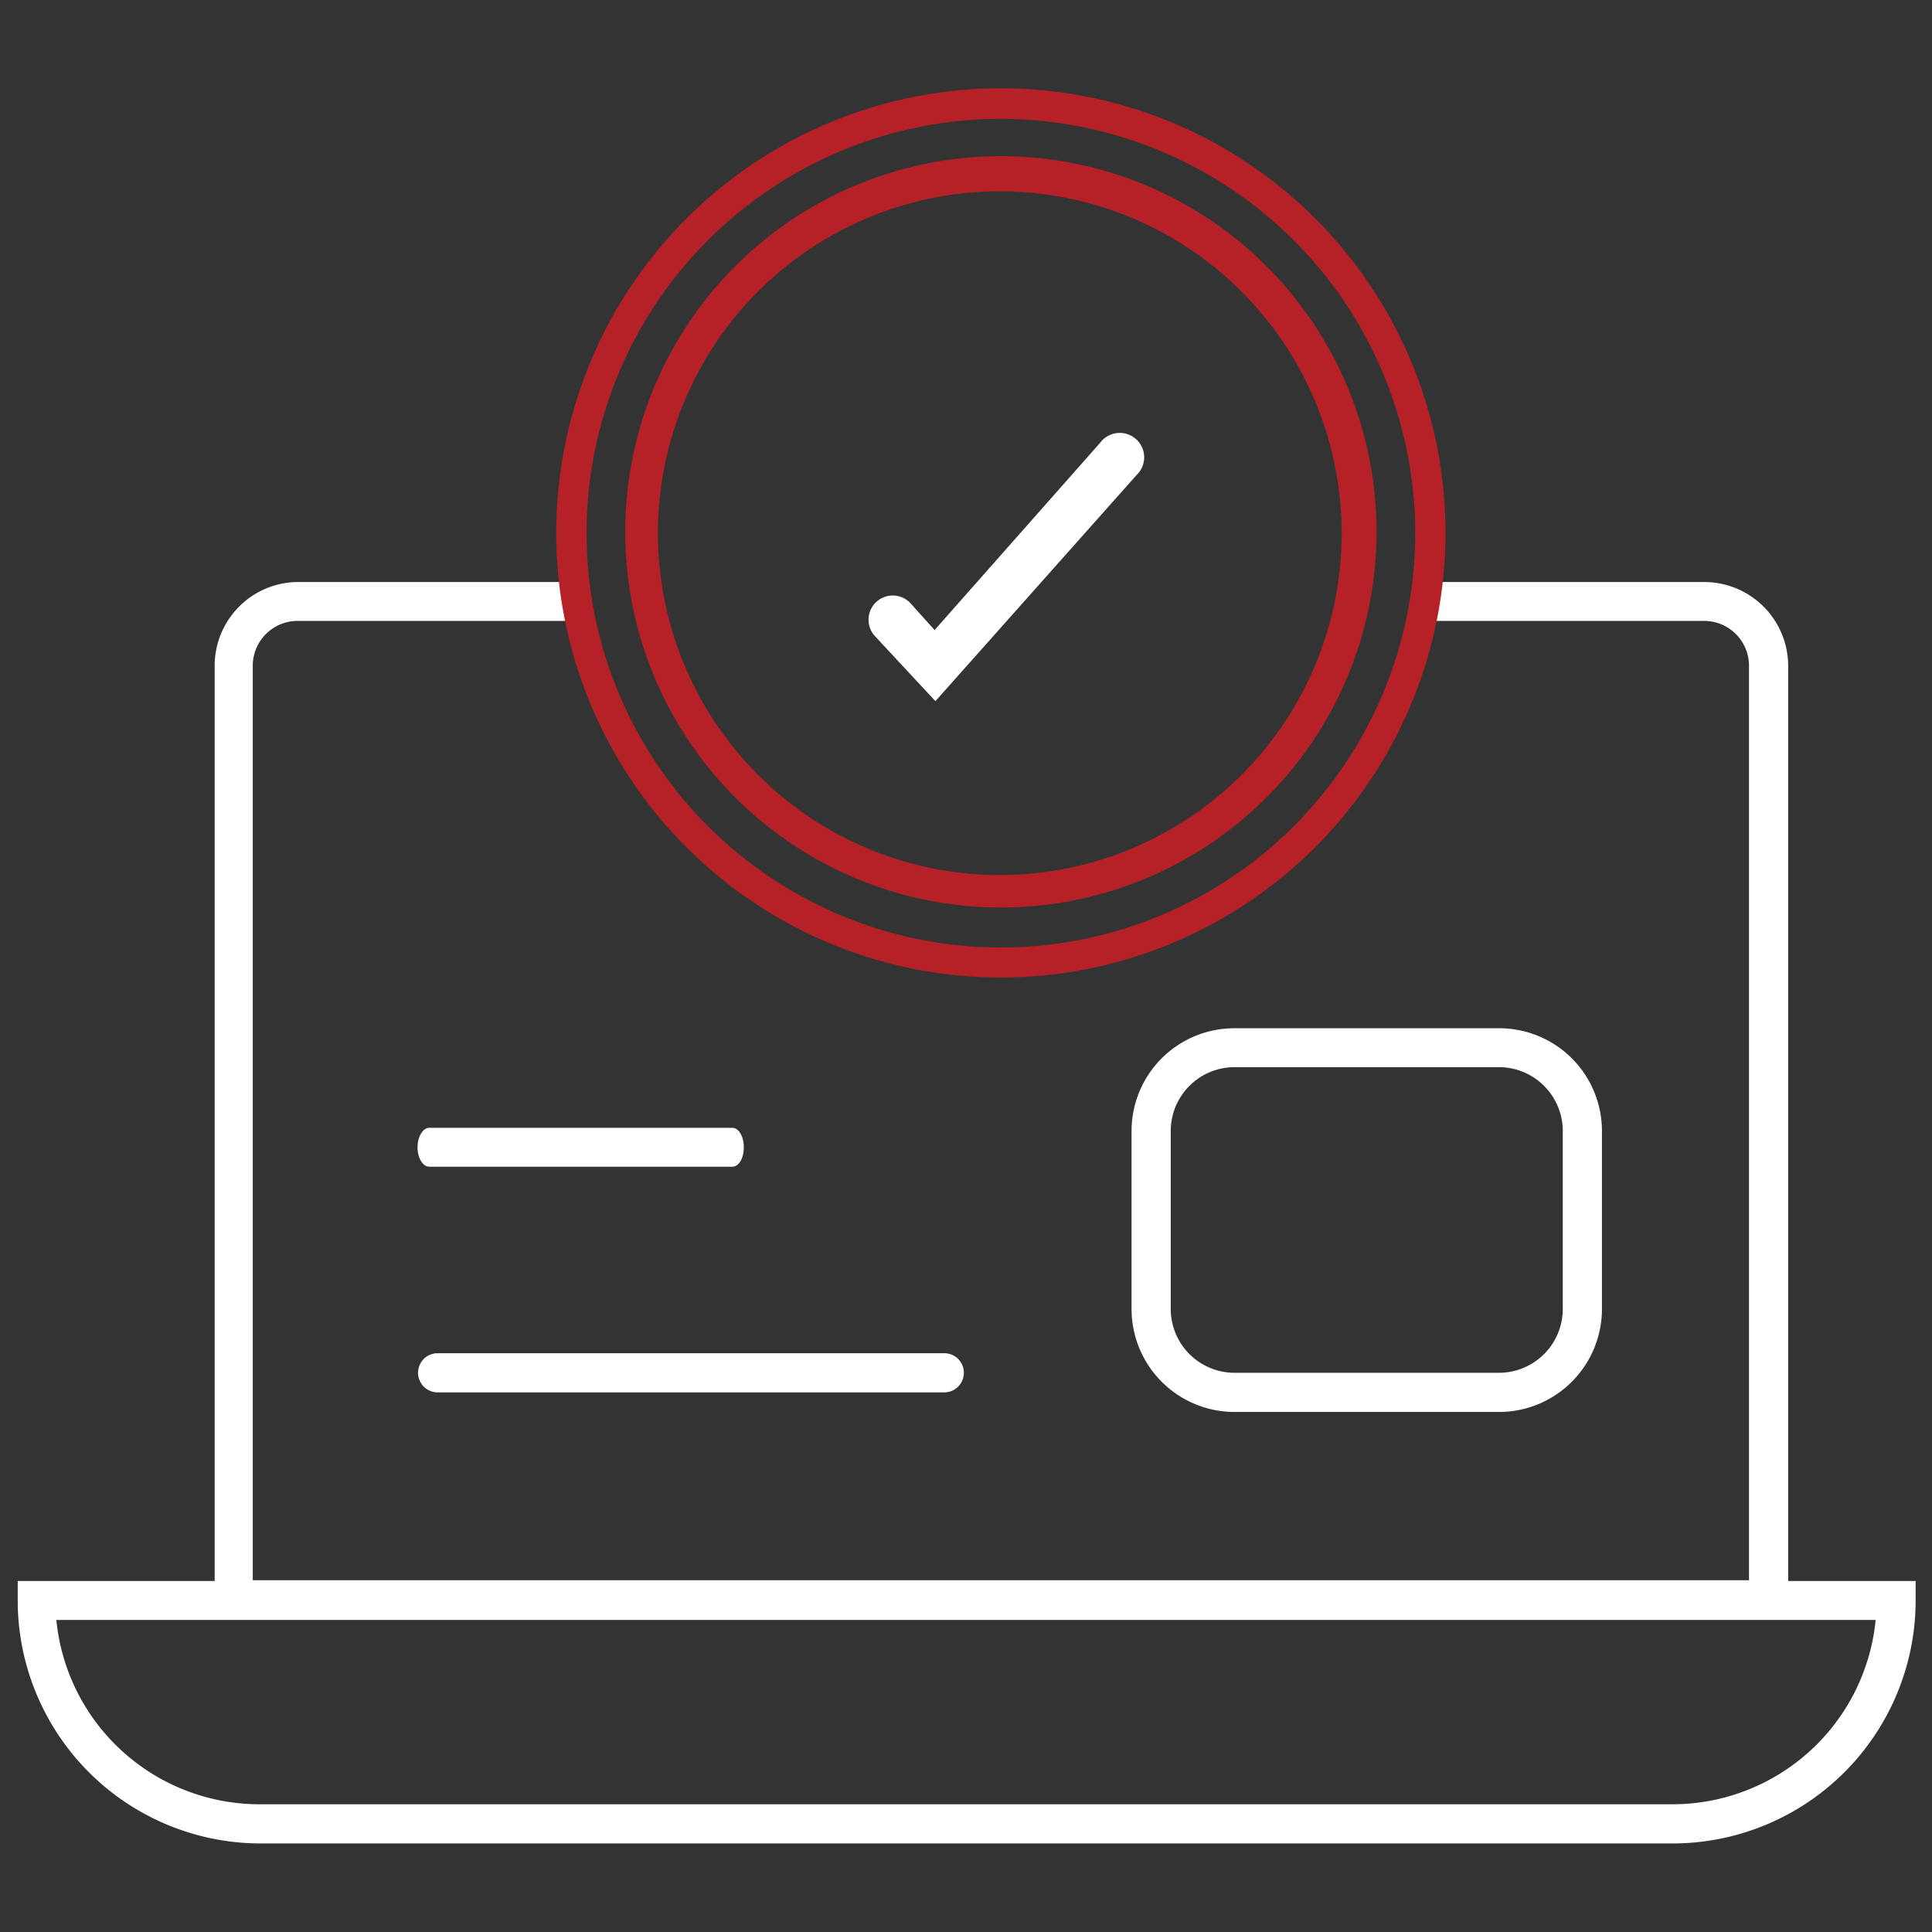
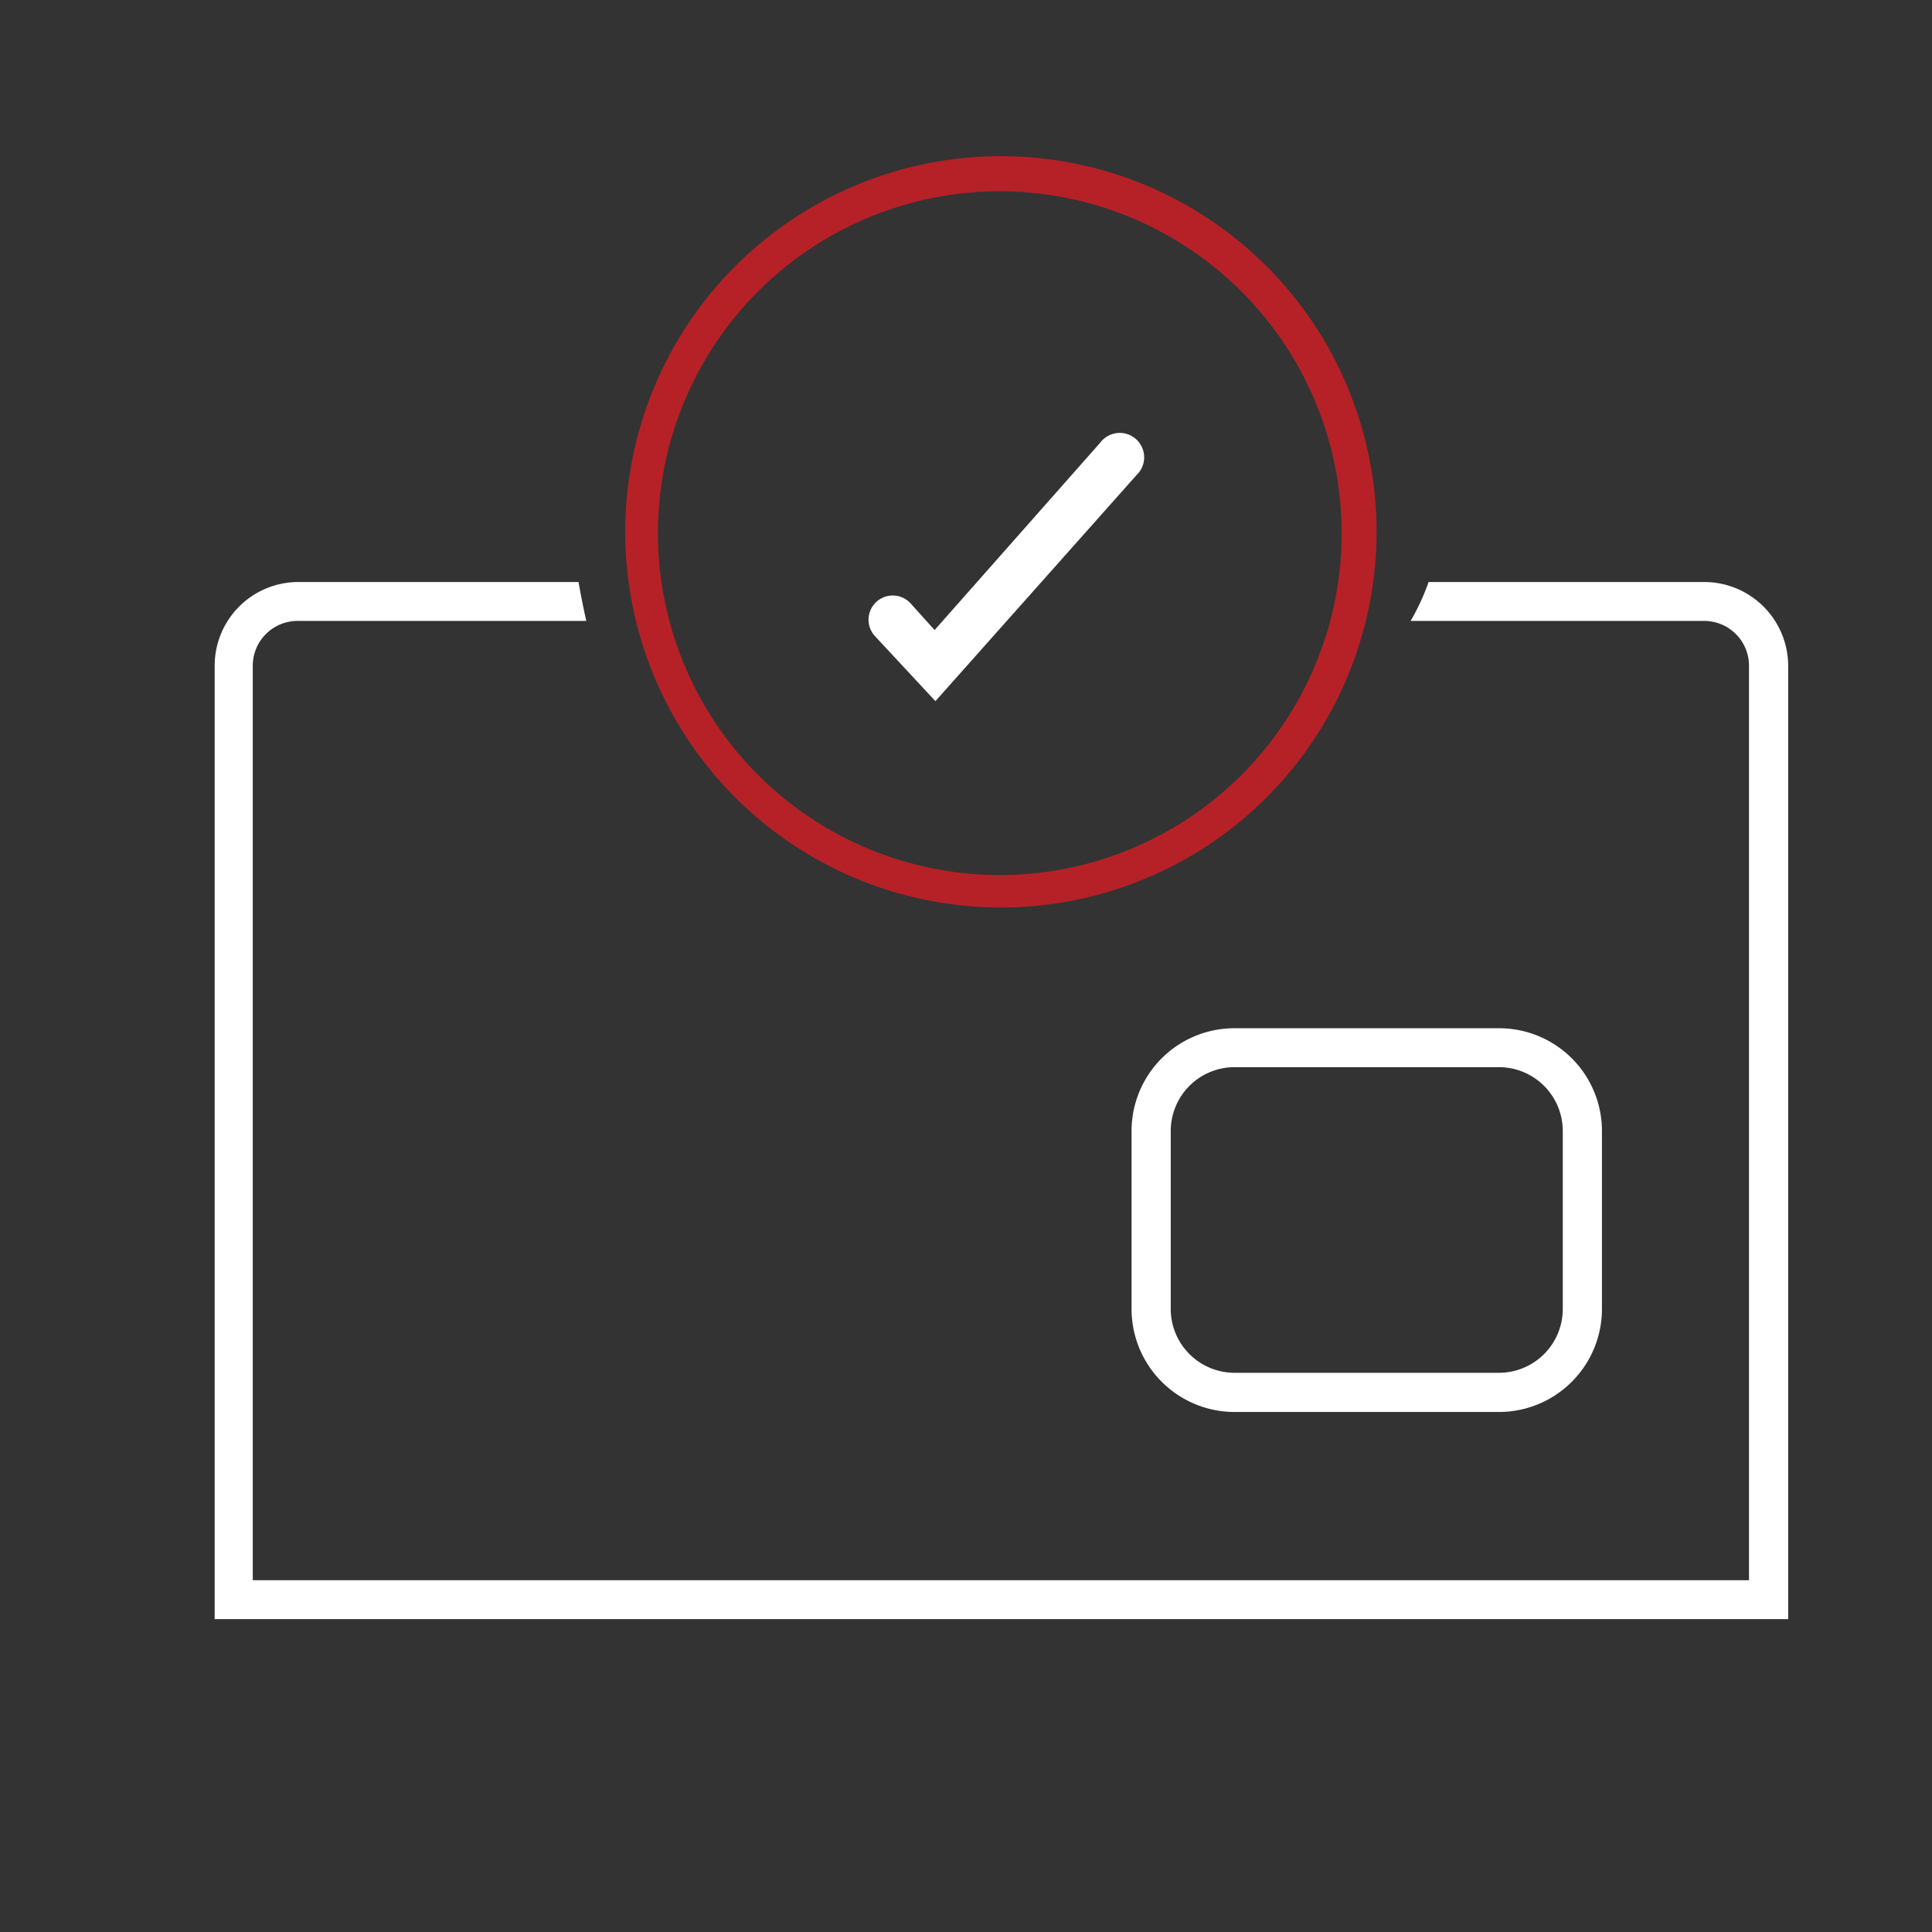
<svg xmlns="http://www.w3.org/2000/svg" id="Слой_1" data-name="Слой 1" viewBox="0 0 72 72">
  <rect x="0" y="0" width="72" height="72" fill="#333333" stroke="none" />
  <defs>
    <style>.cls-1{fill:#fff;}.cls-2{fill:#b52127;}</style>
  </defs>
  <title>Иконка</title>
  <path class="cls-1" d="M63.51,21.69H53.24a8.49,8.49,0,0,1-.67,1.45H63.51a1.67,1.67,0,0,1,1.67,1.67V58.89H9.42V24.81a1.67,1.67,0,0,1,1.67-1.67H21.85c-.11-.48-.21-1-.29-1.45H11.09A3.12,3.12,0,0,0,8,24.81V60.34H66.64V24.81A3.13,3.13,0,0,0,63.51,21.69Z" />
-   <path class="cls-1" d="M35.19,51.89H16.31a.73.73,0,0,1,0-1.46H35.19a.73.73,0,0,1,0,1.46Z" />
-   <path class="cls-1" d="M27.29,43.48H16c-.24,0-.44-.32-.44-.72s.2-.73.44-.73H27.29c.24,0,.43.32.43.73S27.53,43.48,27.29,43.48Z" />
  <path class="cls-1" d="M55.91,52.62H46a3.84,3.84,0,0,1-3.83-3.83V42.14A3.83,3.83,0,0,1,46,38.32h9.87a3.83,3.83,0,0,1,3.83,3.82v6.65A3.84,3.84,0,0,1,55.91,52.62ZM46,39.77a2.38,2.38,0,0,0-2.37,2.37v6.65A2.38,2.38,0,0,0,46,51.16h9.87a2.38,2.38,0,0,0,2.37-2.37V42.14a2.38,2.38,0,0,0-2.37-2.37Z" />
  <path class="cls-2" d="M37.3,33.82a14,14,0,1,1,14-13.95A14,14,0,0,1,37.3,33.82Zm0-26.69A12.74,12.74,0,1,0,50,19.87,12.75,12.75,0,0,0,37.3,7.13Z" />
  <path class="cls-1" d="M34.86,26.13l-2.25-2.42a.9.9,0,0,1,1.32-1.23l.9,1L41,16.5a.91.91,0,1,1,1.36,1.2Z" />
-   <path class="cls-1" d="M62.34,68.7H9.66a9.06,9.06,0,0,1-9-9.05v-.73H71.39v.73A9.06,9.06,0,0,1,62.34,68.7ZM2.1,60.37a7.61,7.61,0,0,0,7.56,6.87H62.34a7.61,7.61,0,0,0,7.56-6.87Z" />
-   <path class="cls-2" d="M37.3,36.43A16.57,16.57,0,1,1,53.87,19.87,16.58,16.58,0,0,1,37.3,36.43Zm0-32A15.44,15.44,0,1,0,52.74,19.87,15.45,15.45,0,0,0,37.3,4.43Z" />
</svg>